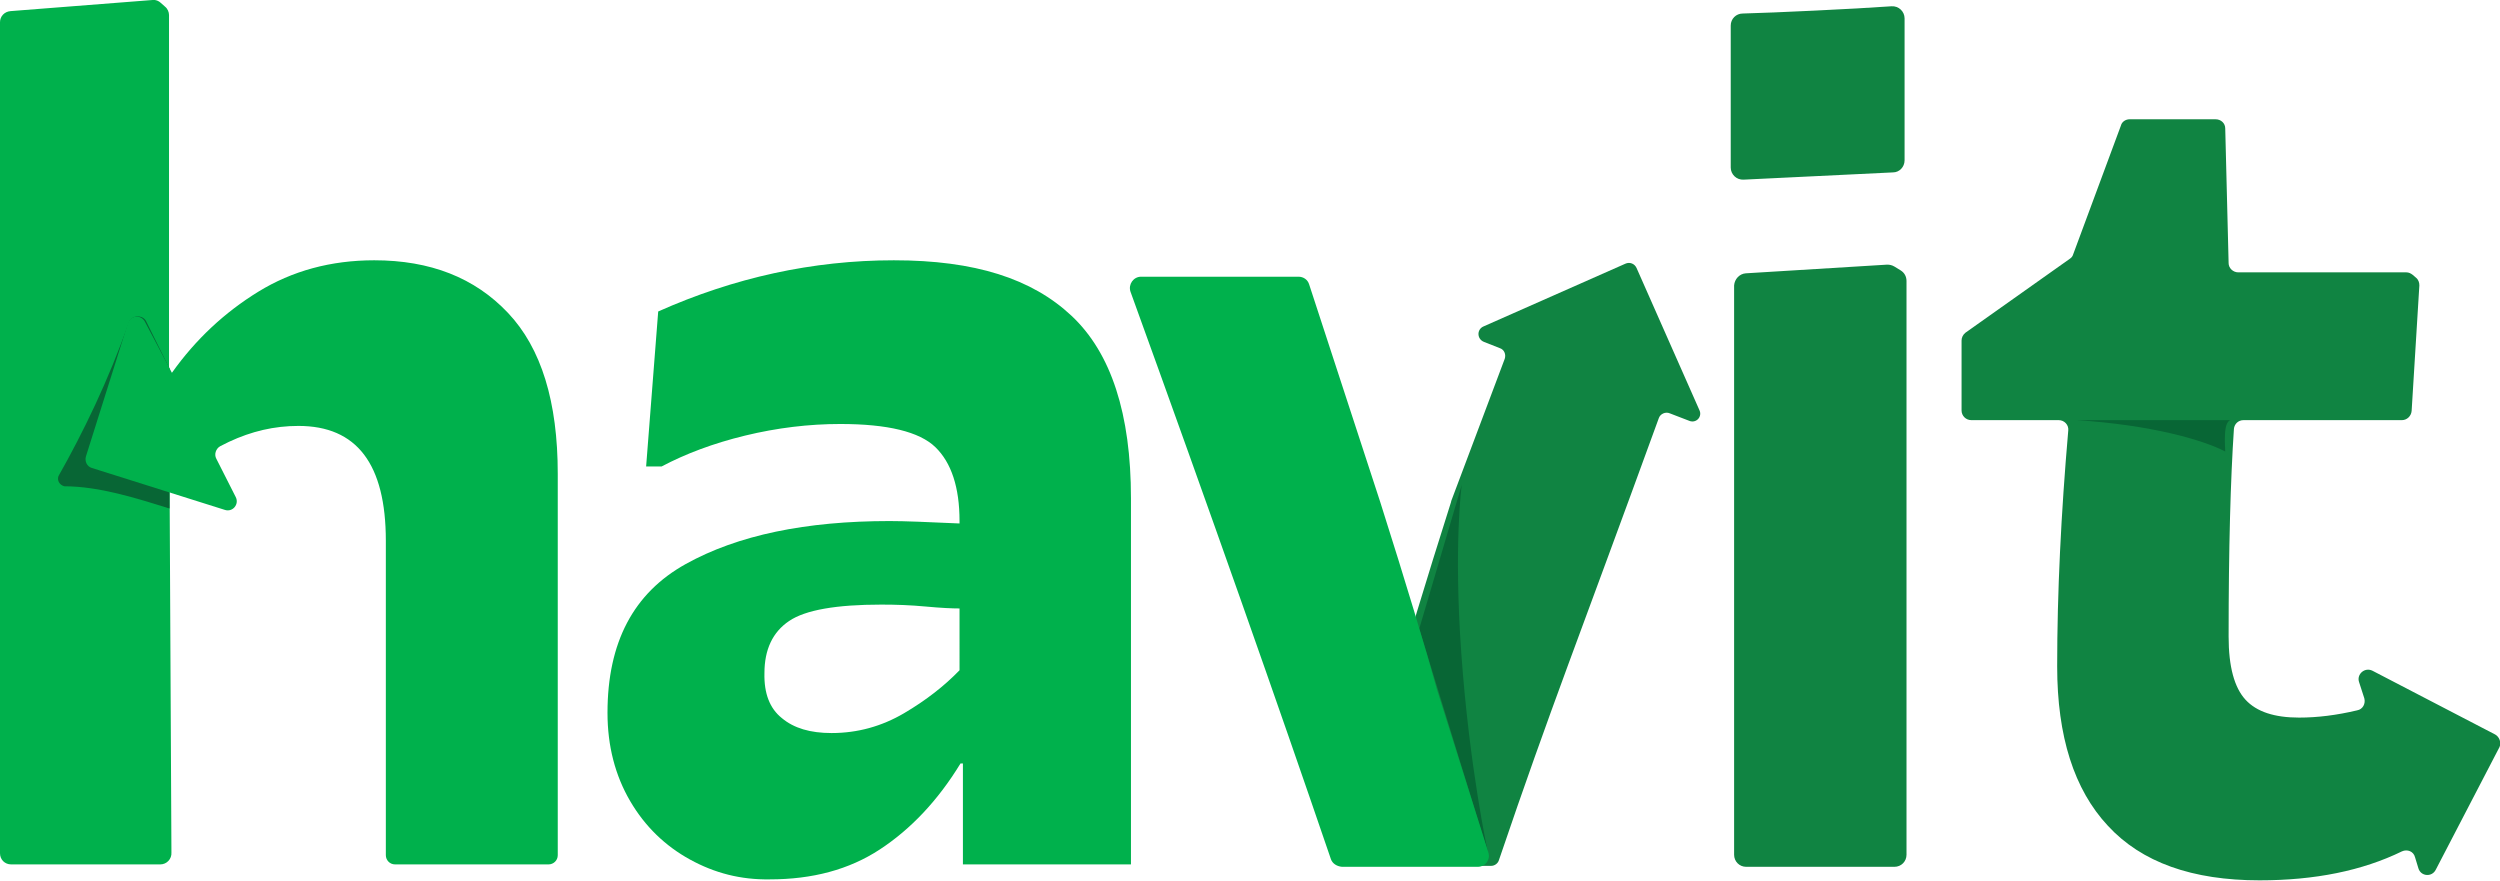
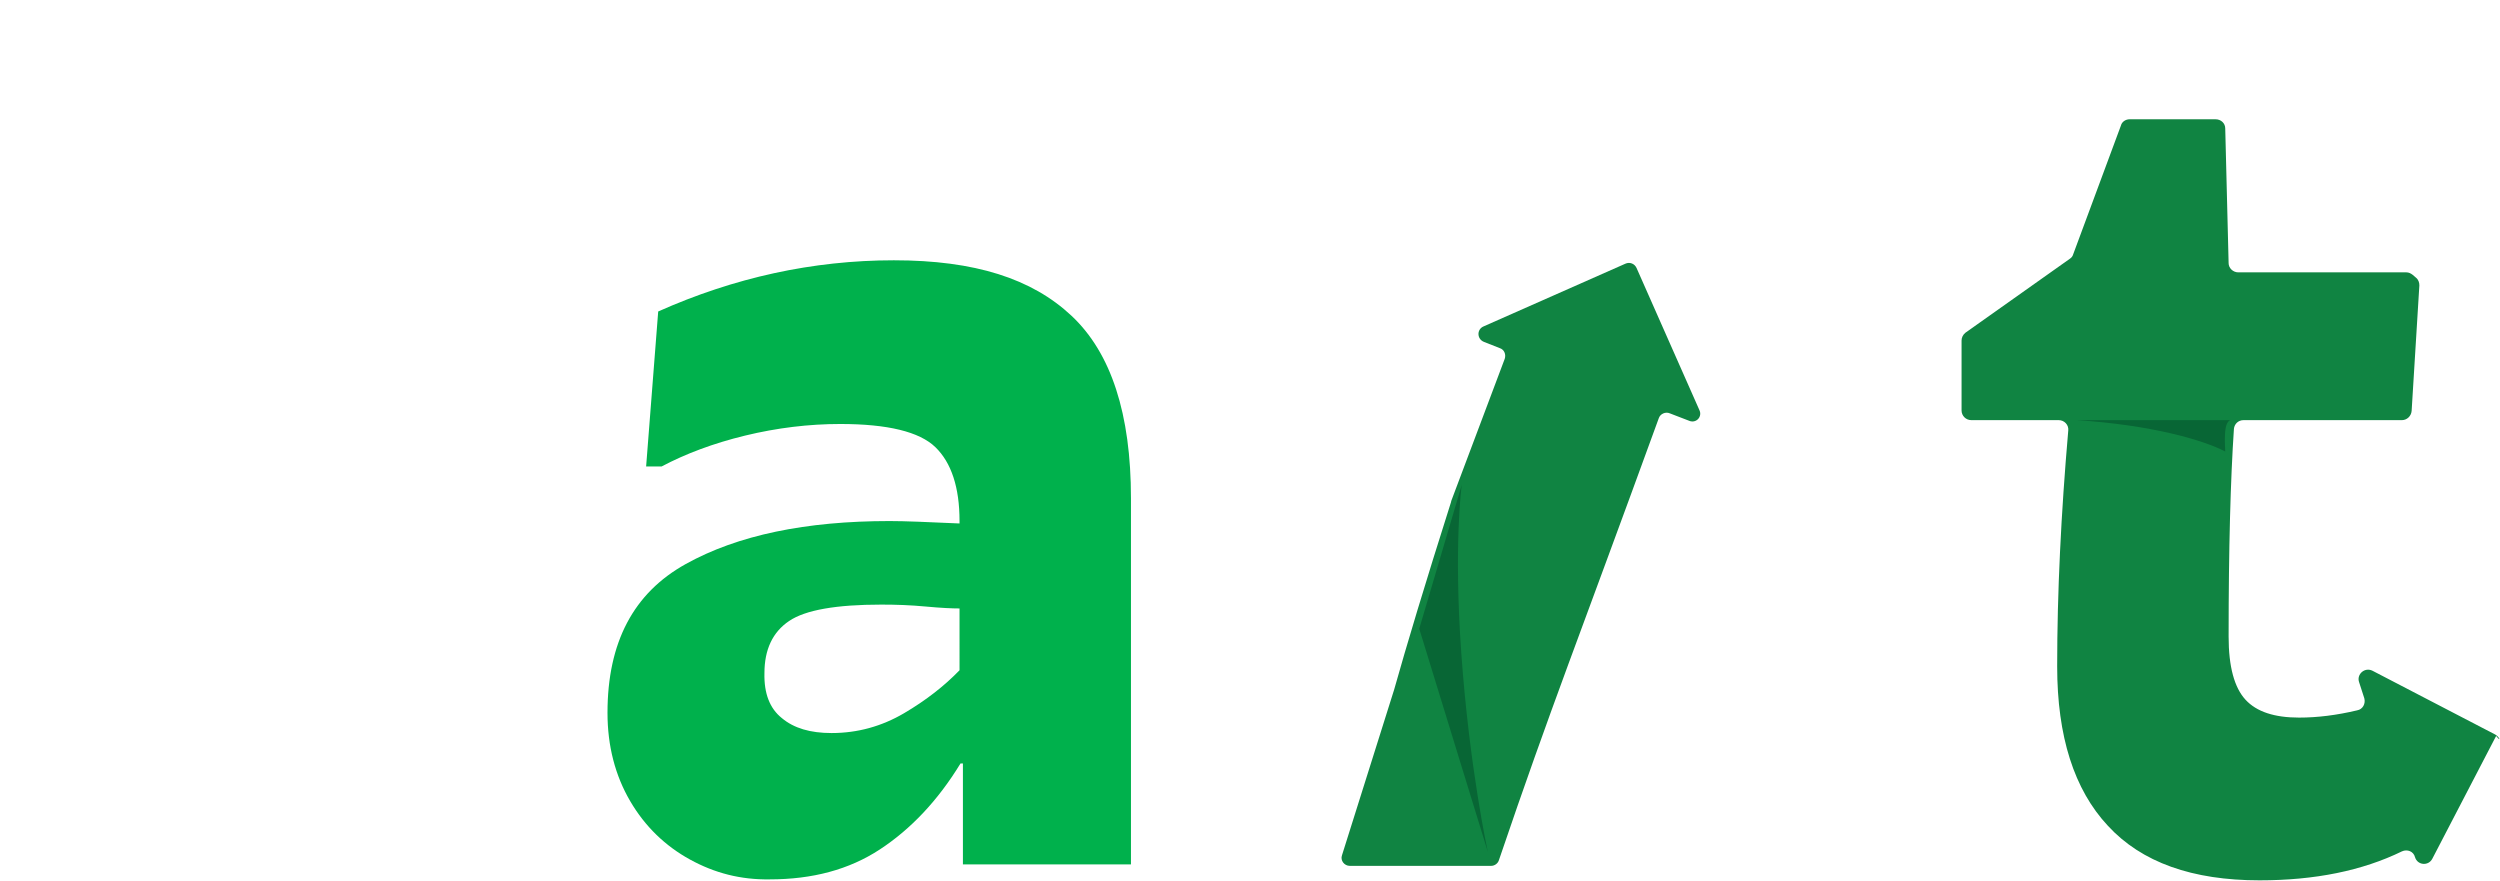
<svg xmlns="http://www.w3.org/2000/svg" version="1.1" id="Layer_1" x="0px" y="0px" width="517.7px" height="182.4px" viewBox="0 0 517.7 182.4" style="enable-background:new 0 0 517.7 182.4;" xml:space="preserve">
  <style type="text/css">
	.st0{fill:#108442;}
	.st1{fill:#086635;}
	.st2{fill:#00B14C;}
</style>
  <g id="t">
-     <path class="st0" d="M516.7,152.1l-25.4-13.2c-1.6-0.8-3.3,0.7-2.8,2.3l1.1,3.4c0.3,1.1-0.3,2.3-1.5,2.5c-4.2,1-8.2,1.5-12,1.5   c-5.1,0-8.8-1.2-11.1-3.7c-2.3-2.5-3.5-6.8-3.5-13.1c0-18.3,0.4-32.6,1.1-43c0.1-1,0.9-1.8,2-1.8h32.8c1,0,1.9-0.8,2-1.9l1.6-26   c0-0.6-0.2-1.2-0.7-1.6l-0.7-0.6c-0.4-0.3-0.8-0.5-1.3-0.5h-34.8c-1.1,0-2-0.9-2-1.9l-0.7-27.9c0-1.1-0.9-1.9-2-1.9H441   c-0.8,0-1.6,0.5-1.8,1.3l-9.9,26.7c-0.1,0.4-0.4,0.7-0.7,0.9L407,68.9c-0.5,0.4-0.8,1-0.8,1.6V85c0,1.1,0.9,2,2,2h18.1   c1.2,0,2.1,1,2,2.1c-1.5,17.3-2.3,33.6-2.3,48.9c0,14.5,3.5,25.5,10.5,33c7,7.6,17.5,11.3,31.4,11.3c11.5,0,21.3-2,29.5-6   c1.1-0.5,2.4,0,2.7,1.2l0.7,2.3c0.5,1.7,2.8,1.9,3.6,0.3l13.2-25.4C518,153.8,517.6,152.6,516.7,152.1L516.7,152.1z" />
+     <path class="st0" d="M516.7,152.1l-25.4-13.2c-1.6-0.8-3.3,0.7-2.8,2.3l1.1,3.4c0.3,1.1-0.3,2.3-1.5,2.5c-4.2,1-8.2,1.5-12,1.5   c-5.1,0-8.8-1.2-11.1-3.7c-2.3-2.5-3.5-6.8-3.5-13.1c0-18.3,0.4-32.6,1.1-43c0.1-1,0.9-1.8,2-1.8h32.8c1,0,1.9-0.8,2-1.9l1.6-26   c0-0.6-0.2-1.2-0.7-1.6l-0.7-0.6c-0.4-0.3-0.8-0.5-1.3-0.5h-34.8c-1.1,0-2-0.9-2-1.9l-0.7-27.9c0-1.1-0.9-1.9-2-1.9H441   c-0.8,0-1.6,0.5-1.8,1.3l-9.9,26.7c-0.1,0.4-0.4,0.7-0.7,0.9L407,68.9c-0.5,0.4-0.8,1-0.8,1.6V85c0,1.1,0.9,2,2,2h18.1   c1.2,0,2.1,1,2,2.1c-1.5,17.3-2.3,33.6-2.3,48.9c0,14.5,3.5,25.5,10.5,33c7,7.6,17.5,11.3,31.4,11.3c11.5,0,21.3-2,29.5-6   c1.1-0.5,2.4,0,2.7,1.2c0.5,1.7,2.8,1.9,3.6,0.3l13.2-25.4C518,153.8,517.6,152.6,516.7,152.1L516.7,152.1z" />
    <path class="st1" d="M460.8,93.5c-4.6-2.4-15.3-5.5-30.8-6.5h-0.5h32.8C460.2,86.6,460.8,92.5,460.8,93.5z" />
  </g>
-   <path id="i" class="st0" d="M375.7,2.2c6.3-0.3,11.7-0.6,16-0.9c1.5-0.1,2.7,1.1,2.7,2.5l0,0v29.4c0,1.4-1.1,2.5-2.4,2.5l-30.9,1.5  c-1.5,0.1-2.7-1.1-2.7-2.5V5.3c0-1.4,1.1-2.5,2.5-2.5C364.6,2.7,369.5,2.5,375.7,2.2L375.7,2.2z M361.5,56.6l29.3-1.8  c0.5,0,1,0.1,1.5,0.4l1.3,0.8c0.8,0.5,1.2,1.3,1.2,2.2v118.8c0,1.4-1.1,2.5-2.5,2.5h-30.7c-1.4,0-2.5-1.1-2.5-2.5V59.1  C359.2,57.8,360.2,56.7,361.5,56.6L361.5,56.6z" />
  <g id="v">
    <path class="st0" d="M351.9,84.9l-13-29.4c-0.4-0.9-1.4-1.3-2.3-0.9l-29.4,13c-1.4,0.6-1.4,2.6,0.1,3.2l3.3,1.3   c0.9,0.3,1.3,1.3,1,2.2l-11.1,29.5c0,0,0,0.1,0,0.1c-5.4,17-9.3,30-11.8,38.9l-10.8,34.3c-0.4,1.1,0.5,2.2,1.6,2.2h29.3   c0.7,0,1.4-0.5,1.6-1.2c10.8-31.8,16.4-45.6,33.1-91.5c0.3-0.9,1.4-1.4,2.3-1l3.9,1.5C351.2,87.8,352.6,86.3,351.9,84.9L351.9,84.9   z" />
    <path class="st1" d="M302.7,100.4c0,0-1.7,12.2-0.1,34.8c1.7,23.9,5.5,41.2,5.5,41.2l-14.2-46.2L302.7,100.4L302.7,100.4z" />
-     <path class="st2" d="M275.6,177.9c-11-32.2-24.8-71.4-41.5-117.5c-0.5-1.5,0.6-3.1,2.2-3.1h32.6c1,0,1.9,0.6,2.2,1.6l14.7,45   c5.4,17,9.3,30,11.8,39l10.6,33.6c0.5,1.5-0.6,3-2.2,3h-28.1C276.8,179.4,275.9,178.8,275.6,177.9L275.6,177.9z" />
  </g>
  <path id="a" class="st2" d="M142.9,178c-5.1-2.8-9.3-6.8-12.4-12.1c-3.1-5.3-4.7-11.4-4.7-18.3c0-14.6,5.4-24.8,16.2-30.8  s24.9-8.9,42.2-8.9c3.1,0,7.9,0.2,14.5,0.5v-0.5c0-7-1.7-12.1-5-15.3s-9.9-4.8-19.7-4.8c-6.5,0-13.1,0.8-19.7,2.4  c-6.6,1.6-12.4,3.8-17.3,6.4h-3.2l2.5-32.1c15.7-7,32-10.6,48.8-10.6s28.6,3.8,36.8,11.5c8.2,7.7,12.3,20.3,12.3,37.8V179h-34.8  v-20.9h-0.5c-4.7,7.7-10.3,13.6-16.7,17.8s-14,6.2-22.8,6.2C153.4,182.2,148,180.8,142.9,178L142.9,178z M161.9,148.7  c2.5,2.1,5.9,3.1,10.3,3.1c5.4,0,10.4-1.4,15-4.1s8.4-5.7,11.5-8.9V126c-1.5,0-3.8-0.1-7-0.4s-6.2-0.4-9.2-0.4  c-9.3,0-15.7,1.1-19.1,3.4c-3.4,2.3-5.1,5.9-5.1,10.8C158.2,143.6,159.4,146.7,161.9,148.7L161.9,148.7z" />
  <g id="h">
-     <path class="st2" d="M33.2,179H2.3c-1.3,0-2.3-1-2.3-2.3V4.6c0-1.2,0.9-2.2,2.2-2.3L31.6,0c0.6-0.1,1.3,0.2,1.7,0.6l0.9,0.8   c0.5,0.4,0.8,1.1,0.8,1.7v74l0.5,99.4C35.6,177.9,34.5,179,33.2,179L33.2,179z" />
-     <path class="st1" d="M35.1,76.3v29c-6.8-2.1-14.5-4.6-21.8-4.6c-1-0.3-1.5-1.2-1.2-2.1c5.1-9,10.4-19.9,14.6-31.9   c0.5-1.4,2.7-1.6,3.5-0.3L35.1,76.3" />
-     <path class="st2" d="M105.2,64.8c-6.9-7.3-16.1-10.9-27.7-10.9c-9,0-17,2.2-24,6.5c-7,4.3-13,9.9-17.9,16.8h0L30,66.6   c-0.8-1.5-3-1.3-3.5,0.3l-8.7,27.6c-0.3,1,0.2,2.1,1.2,2.4l27.6,8.7c1.6,0.5,3-1.2,2.2-2.7L44.8,95c-0.5-0.9-0.1-2.1,0.8-2.6   c0.6-0.3,1.2-0.6,1.8-0.9c4.7-2.2,9.4-3.3,14.4-3.3c12.1,0,18.1,7.9,18.1,23.8v65.1c0,1,0.8,1.9,1.9,1.9h31.8c1,0,1.9-0.8,1.9-1.9   v-79C115.5,83.2,112.1,72.1,105.2,64.8L105.2,64.8z" />
-   </g>
+     </g>
</svg>